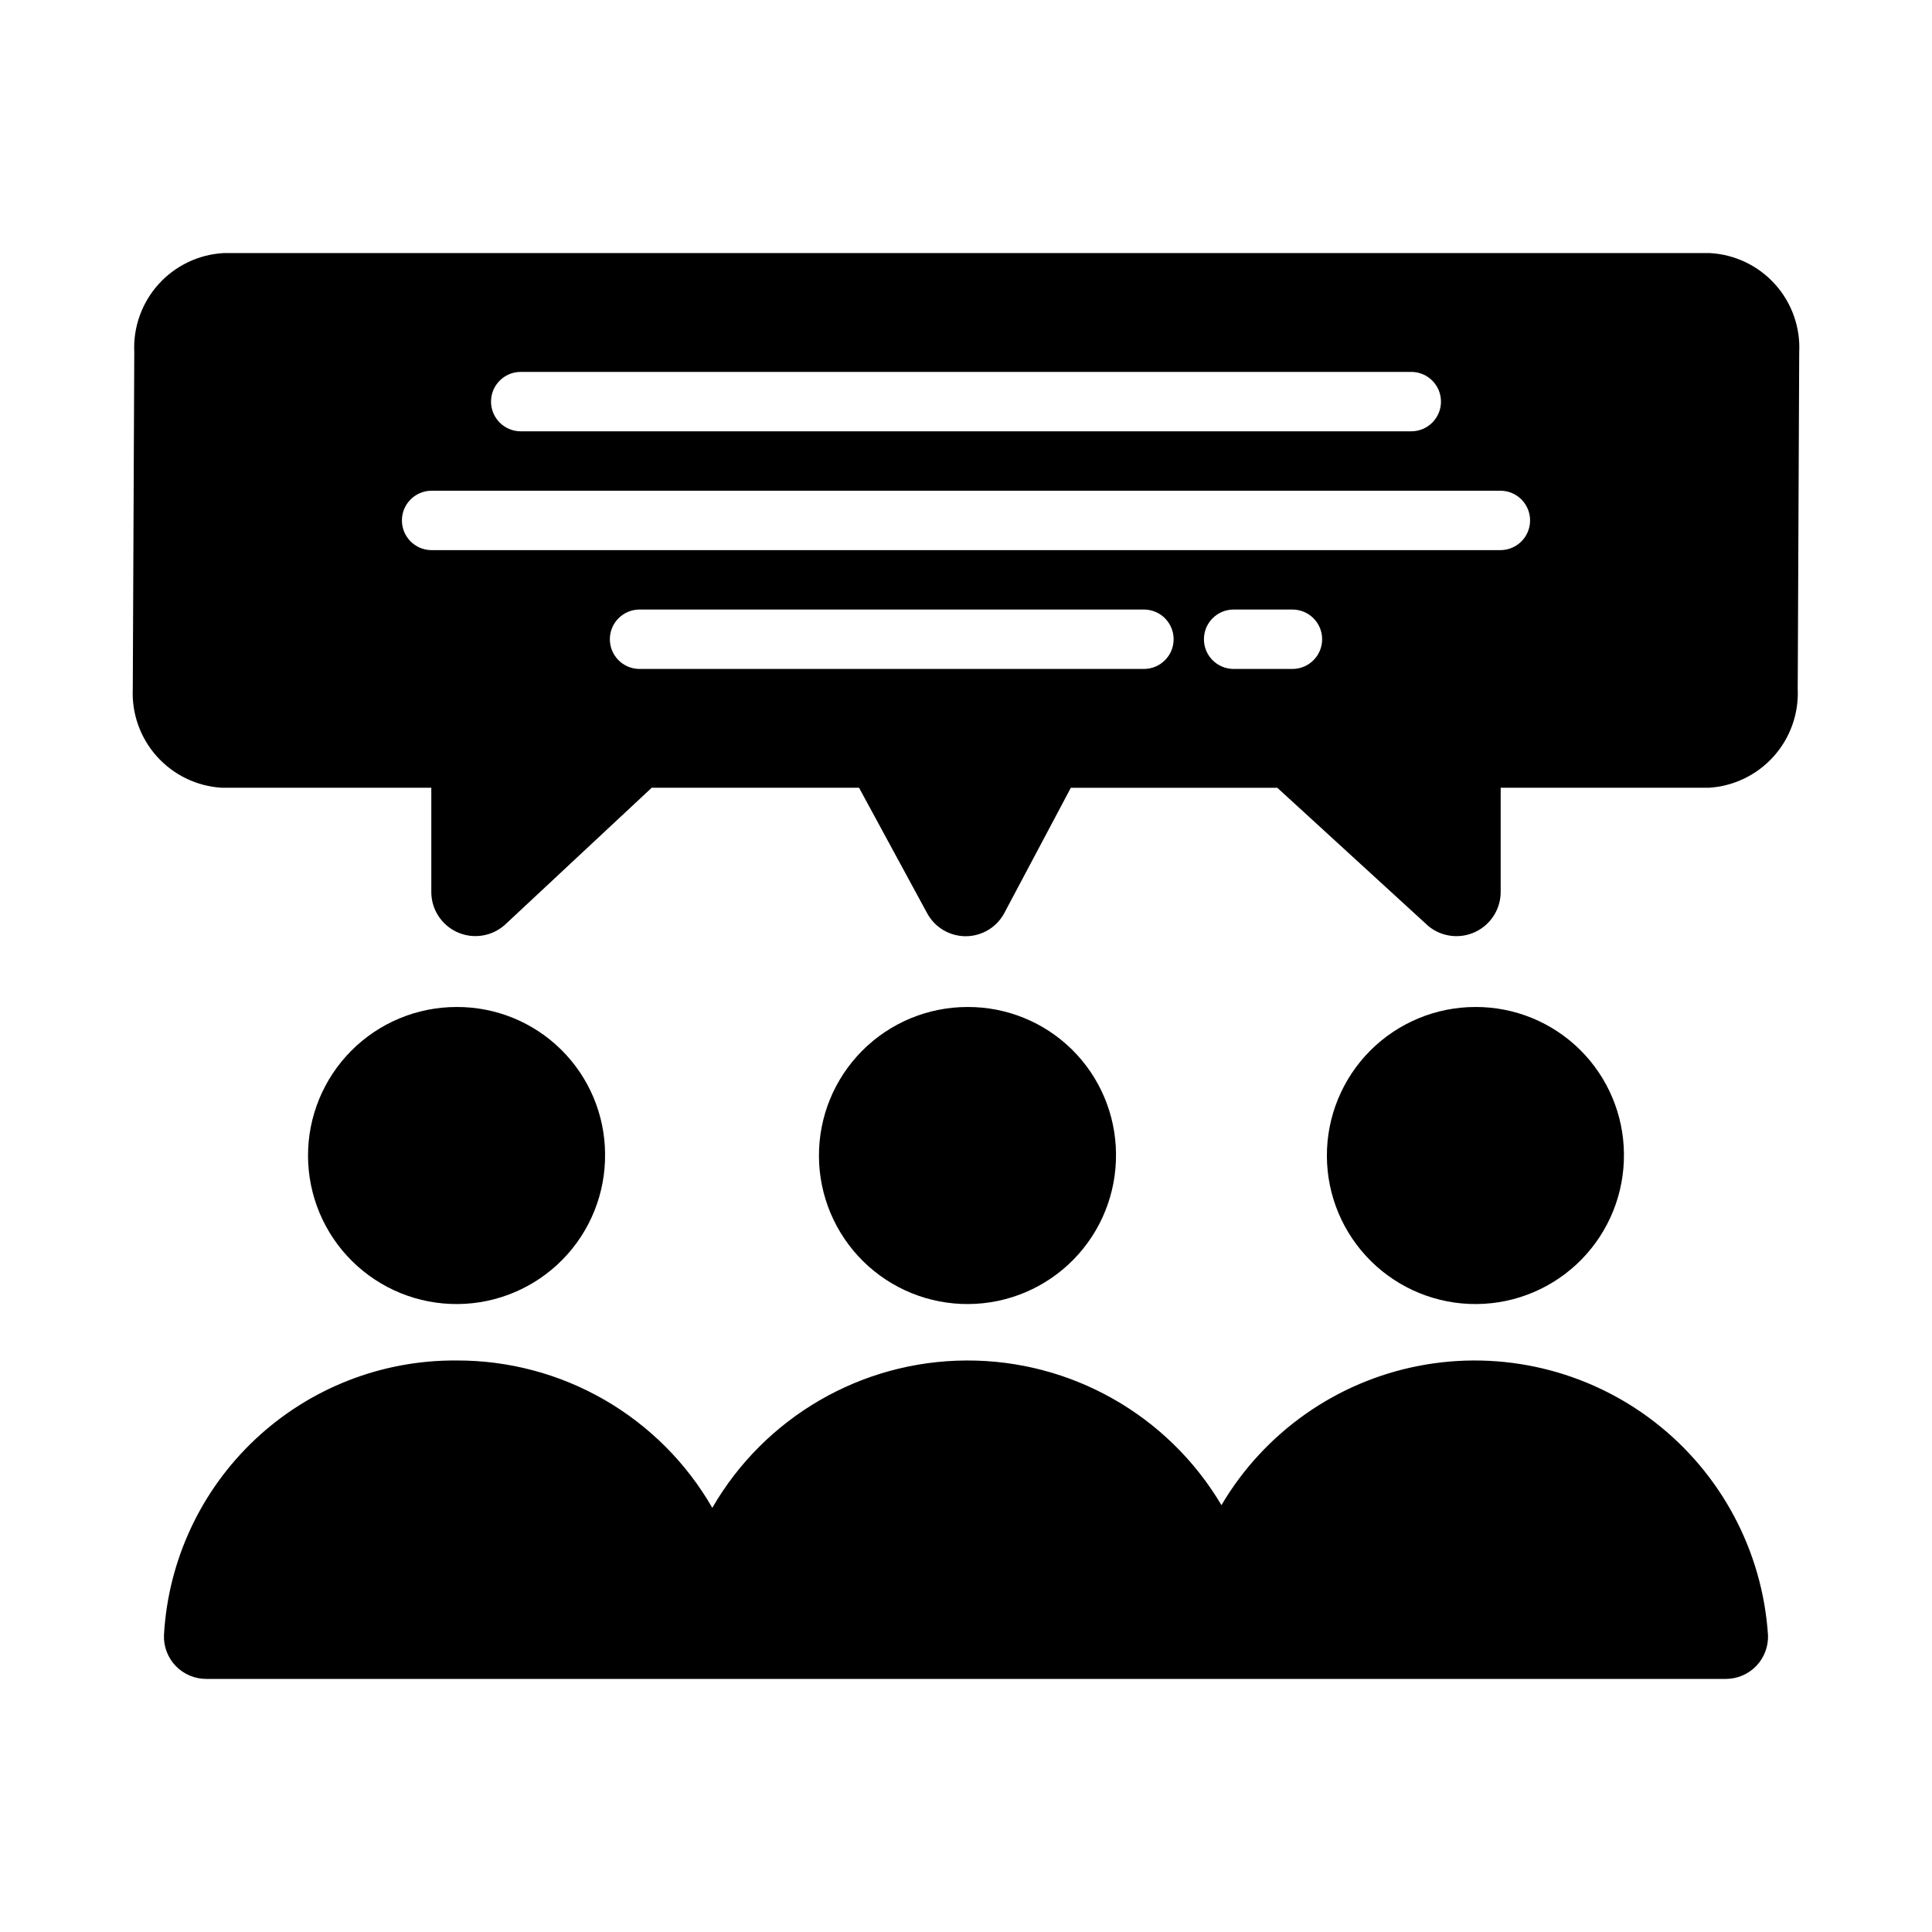
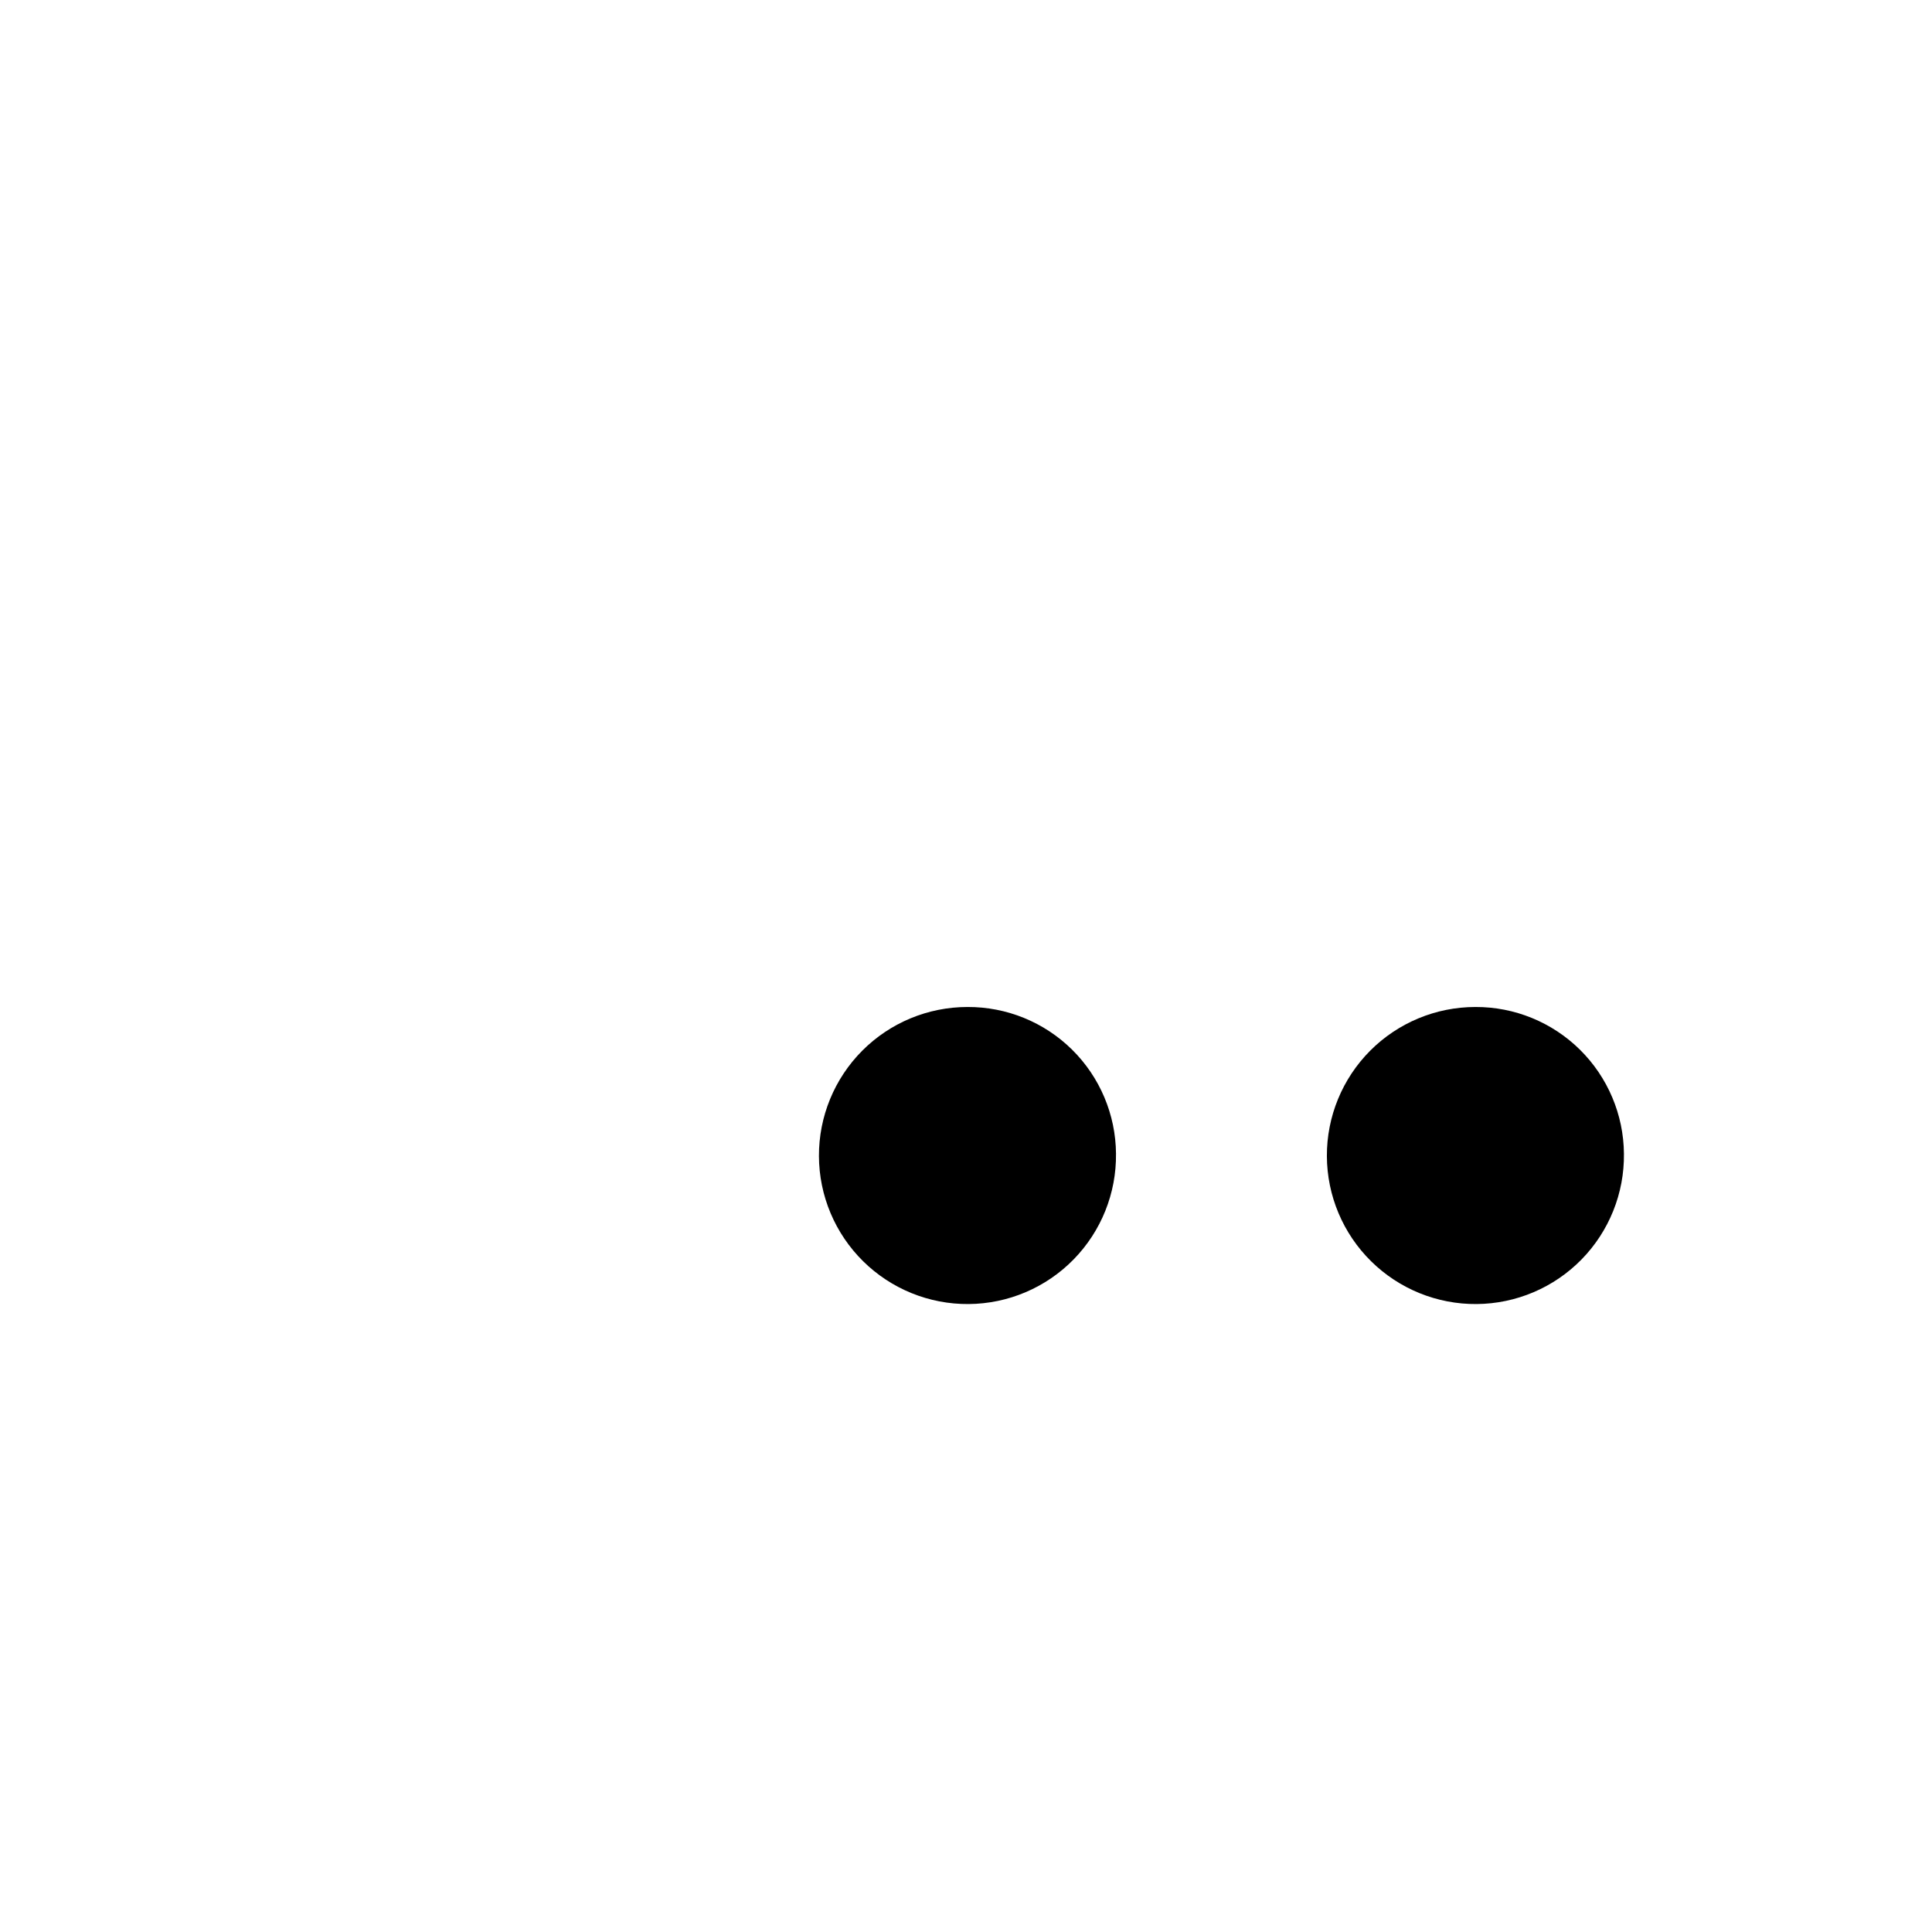
<svg xmlns="http://www.w3.org/2000/svg" fill="#000000" width="800px" height="800px" version="1.1" viewBox="144 144 512 512">
  <g>
-     <path d="m304.35 449.75c0.129 10.465-3.918 20.551-11.246 28.027-7.328 7.477-17.328 11.727-27.797 11.809-10.465 0.086-20.535-4.004-27.98-11.359-7.445-7.356-11.656-17.375-11.699-27.844-0.039-10.465 4.09-20.52 11.477-27.938 7.383-7.414 17.422-11.582 27.887-11.582 10.375-0.051 20.344 4.016 27.719 11.305 7.379 7.289 11.566 17.211 11.641 27.582z" />
    <path d="m439.75 449.75c0.125 10.465-3.922 20.551-11.25 28.027-7.324 7.477-17.328 11.727-27.797 11.809-10.465 0.086-20.535-4.004-27.98-11.359-7.445-7.356-11.656-17.375-11.695-27.844-0.043-10.465 4.086-20.52 11.473-27.938 7.387-7.414 17.422-11.582 27.887-11.582 10.375-0.051 20.344 4.016 27.723 11.305 7.375 7.289 11.562 17.211 11.641 27.582z" />
    <path d="m574.36 449.75c0.125 10.465-3.922 20.551-11.246 28.027-7.328 7.477-17.328 11.727-27.797 11.809-10.465 0.086-20.535-4.004-27.98-11.359-7.449-7.356-11.656-17.375-11.699-27.844-0.043-10.465 4.086-20.52 11.473-27.938 7.387-7.414 17.422-11.582 27.891-11.582 10.367-0.039 20.328 4.035 27.703 11.32 7.375 7.289 11.566 17.199 11.656 27.566z" />
-     <path d="m612.54 577.36c0.105 3.031-1.027 5.977-3.133 8.156-2.109 2.184-5.012 3.414-8.047 3.414h-402.73c-3.035 0-5.938-1.23-8.043-3.414-2.109-2.18-3.238-5.125-3.137-8.156 1.094-19.777 9.758-38.371 24.195-51.93 14.438-13.559 33.539-21.039 53.344-20.887 13.738-0.047 27.246 3.539 39.148 10.395 11.902 6.859 21.781 16.742 28.629 28.652 13.898-24.039 39.5-38.902 67.262-39.047 27.762-0.145 53.52 14.449 67.668 38.336 11.352-19.254 30.426-32.703 52.375-36.93 21.949-4.227 44.656 1.18 62.348 14.84 17.691 13.664 28.66 34.266 30.121 56.57z" />
-     <path d="m597.19 211.07h-393.99c-6.594 0.383-12.773 3.348-17.191 8.258-4.422 4.906-6.731 11.359-6.426 17.957l-0.395 89.266c-0.305 6.598 2.004 13.051 6.426 17.957 4.422 4.91 10.598 7.875 17.191 8.258h55.496v27.395c-0.086 4.641 2.578 8.895 6.793 10.84s9.18 1.211 12.652-1.863l38.965-36.371h54.949l18.027 33.219c2.035 3.801 6.008 6.156 10.32 6.125 4.309-0.035 8.246-2.453 10.223-6.281l17.555-33.062h54.711l40.07 36.684c3.535 2.883 8.422 3.453 12.527 1.461 4.106-1.992 6.68-6.188 6.602-10.75v-27.395h55.105c6.594-0.383 12.77-3.348 17.191-8.258 4.418-4.906 6.727-11.359 6.422-17.957l0.395-89.191v0.004c0.336-6.613-1.961-13.09-6.387-18.016-4.426-4.926-10.617-7.902-17.23-8.277zm-315.27 31.488h236.16c4.316 0.043 7.793 3.555 7.793 7.871 0 4.316-3.477 7.828-7.793 7.871h-236.16c-4.316-0.043-7.793-3.555-7.793-7.871 0-4.316 3.477-7.828 7.793-7.871zm165.31 78.719h-133.82c-4.316-0.043-7.793-3.555-7.793-7.871s3.477-7.828 7.793-7.871h133.82c4.316 0.043 7.793 3.555 7.793 7.871s-3.477 7.828-7.793 7.871zm39.359 0h-15.742c-4.316-0.043-7.793-3.555-7.793-7.871s3.477-7.828 7.793-7.871h15.742c4.316 0.043 7.793 3.555 7.793 7.871s-3.477 7.828-7.793 7.871zm55.105-31.488h-283.39c-4.316-0.043-7.793-3.555-7.793-7.871 0-4.316 3.477-7.828 7.793-7.871h283.39c4.316 0.043 7.793 3.555 7.793 7.871 0 4.316-3.477 7.828-7.793 7.871z" />
  </g>
</svg>